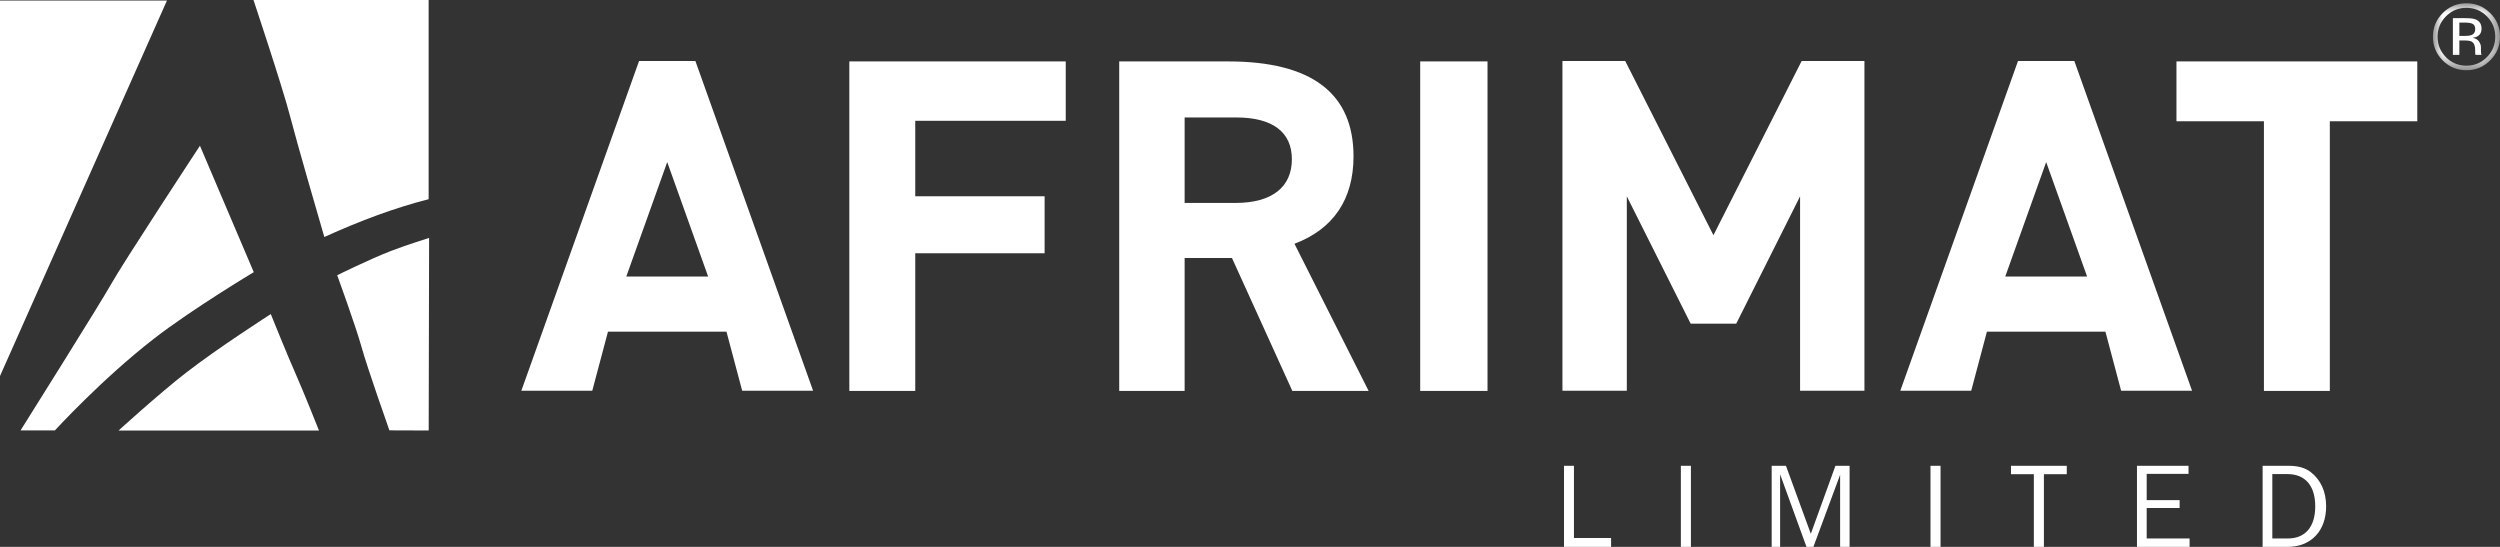
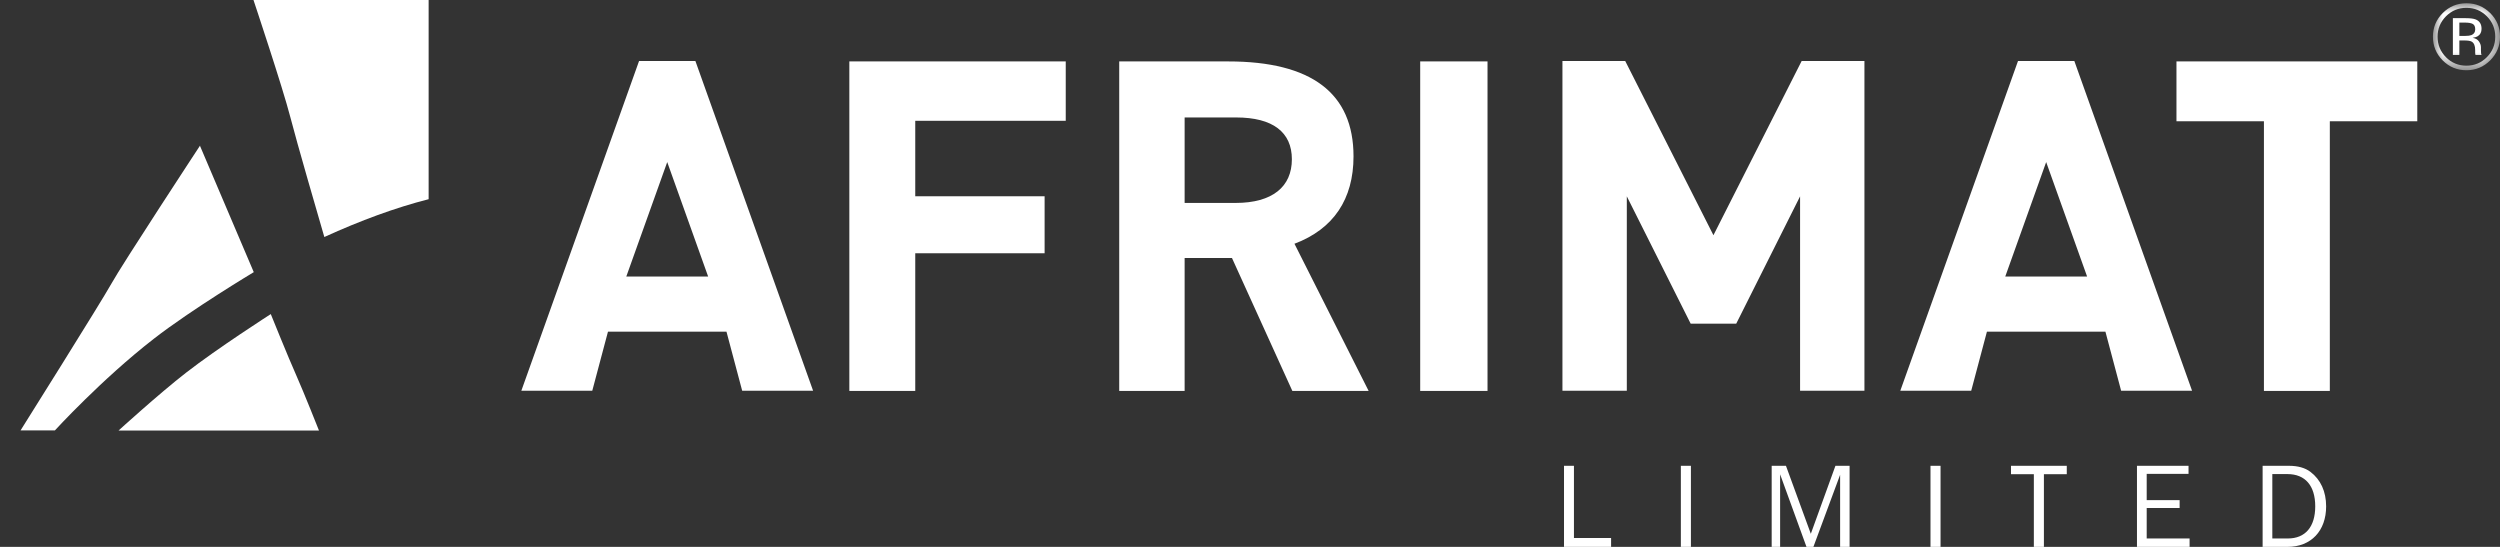
<svg xmlns="http://www.w3.org/2000/svg" xmlns:xlink="http://www.w3.org/1999/xlink" width="128px" height="28px" viewBox="0 0 128 28" version="1.1">
  <rect x="0" y="0" width="128" height="28" fill="#333333" stroke="none" />
  <title>Afrimat Logo</title>
  <defs>
    <polygon id="path-1" points="0 0 3.434 0 3.434 3.429 0 3.429" />
  </defs>
  <g id="Website" stroke="none" stroke-width="1" fill="none" fill-rule="evenodd">
    <g id="Afrimat-Logo">
-       <polygon id="Fill-1" fill="#FFFFFF" points="0 0.026 0 19.253 8.549 0.026" />
      <g id="Group-17" transform="translate(1.052, 0)">
        <path d="M9.193,7.45 C9.193,7.45 5.181,13.561 4.653,14.521 C4.118,15.481 0,22.037 0,22.037 L1.759,22.037 C1.759,22.037 4.142,19.428 6.82,17.348 C8.752,15.846 11.941,13.934 11.941,13.934 L9.193,7.481" id="Fill-2" fill="#FFFFFF" />
        <path d="M15.279,22.042 L5.019,22.042 C5.019,22.042 7.086,20.161 8.473,19.083 C10.097,17.821 12.812,16.081 12.812,16.081 C12.812,16.081 13.714,18.317 14.115,19.212 C14.511,20.103 15.279,22.042 15.279,22.042" id="Fill-4" fill="#FFFFFF" />
-         <path d="M20.918,12.181 L20.897,22.041 L18.885,22.034 C18.885,22.034 17.747,18.814 17.455,17.753 C17.161,16.697 16.213,14.091 16.213,14.091 C16.213,14.091 17.862,13.276 18.958,12.851 C19.703,12.562 20.918,12.181 20.918,12.181" id="Fill-6" fill="#FFFFFF" />
        <path d="M11.926,0 L20.894,0 L20.894,10.199 C19.196,10.631 17.406,11.291 15.554,12.135 C15.236,11.048 14.144,7.284 13.811,5.99 C13.42,4.47 11.926,0 11.926,0" id="Fill-8" fill="#FFFFFF" />
        <path d="M25.64,20.007 L31.668,3.123 L33.11,3.123 L34.552,3.123 L40.579,20.007 L36.948,20.007 L36.144,16.983 L33.11,16.983 L30.076,16.983 L29.272,20.007 L25.64,20.007 Z M31.014,14.159 L33.11,14.159 L35.205,14.159 L33.11,8.298 L31.014,14.159 Z M45.809,20.017 L42.434,20.017 L42.434,3.145 L53.514,3.145 L53.514,6.184 L45.809,6.184 L45.809,10.049 L52.432,10.049 L52.432,12.967 L45.809,12.967 L45.809,20.017 Z M59.601,20.017 L56.252,20.017 L56.252,3.145 L61.834,3.145 C66.103,3.145 68.248,4.774 68.248,8.007 C68.248,10.195 67.224,11.728 65.224,12.48 L69.023,20.017 L65.117,20.017 L62.025,13.21 L59.601,13.21 L59.601,20.017 Z M59.601,10.39 L62.215,10.39 C64.093,10.39 65.092,9.563 65.092,8.154 C65.092,6.768 64.117,6.014 62.239,6.014 L59.601,6.014 L59.601,10.39 Z M71.662,20.017 L75.109,20.017 L75.109,3.145 L71.662,3.145 L71.662,20.017 Z M82.241,20.007 L78.945,20.007 L78.945,3.123 L82.159,3.123 L86.676,12.043 L91.193,3.123 L94.407,3.123 L94.407,20.007 L91.112,20.007 L91.112,10.053 L87.843,16.571 L86.676,16.571 L85.51,16.571 L82.241,10.053 L82.241,20.007 Z M99.874,20.007 L96.243,20.007 L102.27,3.123 L103.712,3.123 L105.154,3.123 L111.182,20.007 L107.55,20.007 L106.746,16.983 L103.712,16.983 L100.678,16.983 L99.874,20.007 Z M101.617,14.159 L103.712,14.159 L105.808,14.159 L103.712,8.298 L101.617,14.159 Z M114.861,6.208 L110.383,6.208 L110.383,3.145 L122.713,3.145 L122.713,6.208 L118.235,6.208 L118.235,20.017 L114.861,20.017 L114.861,6.208 Z" id="Fill-10" fill="#FFFFFF" />
        <g id="Group-14" transform="translate(123.514, 0.167)">
          <mask id="mask-2" fill="white">
            <use xlink:href="#path-1" />
          </mask>
          <g id="Clip-13" />
          <path d="M1.714,0.234 C2.123,0.234 2.471,0.378 2.761,0.667 C3.047,0.956 3.191,1.303 3.191,1.711 C3.191,2.122 3.047,2.472 2.761,2.761 C2.473,3.051 2.124,3.196 1.714,3.196 C1.303,3.196 0.954,3.051 0.667,2.761 C0.381,2.472 0.238,2.122 0.238,1.711 C0.238,1.303 0.383,0.956 0.669,0.667 C0.958,0.378 1.307,0.234 1.714,0.234 L1.714,0.234 Z M3.435,1.709 C3.435,1.236 3.266,0.833 2.931,0.499 C2.595,0.166 2.19,0 1.714,0 C1.241,0 0.837,0.166 0.503,0.499 C0.168,0.834 0,1.237 0,1.709 C0,2.185 0.166,2.59 0.498,2.925 C0.833,3.261 1.238,3.429 1.714,3.429 C2.19,3.429 2.595,3.261 2.931,2.925 C3.266,2.588 3.435,2.184 3.435,1.709 L3.435,1.709 Z M2.165,1.335 C2.165,1.48 2.1,1.578 1.97,1.63 C1.9,1.657 1.795,1.672 1.654,1.672 L1.353,1.672 L1.353,0.99 L1.637,0.99 C1.822,0.99 1.956,1.013 2.04,1.059 C2.124,1.106 2.165,1.198 2.165,1.335 L2.165,1.335 Z M1.021,0.763 L1.021,2.645 L1.353,2.645 L1.353,1.905 L1.615,1.905 C1.792,1.905 1.915,1.925 1.985,1.965 C2.104,2.035 2.163,2.179 2.163,2.396 L2.163,2.545 L2.17,2.605 C2.172,2.613 2.174,2.62 2.175,2.626 C2.176,2.633 2.178,2.639 2.18,2.645 L2.491,2.645 L2.48,2.622 C2.471,2.606 2.466,2.574 2.463,2.524 C2.46,2.474 2.458,2.427 2.458,2.384 L2.458,2.246 C2.458,2.151 2.424,2.054 2.355,1.954 C2.287,1.855 2.18,1.794 2.032,1.77 C2.149,1.752 2.24,1.721 2.305,1.679 C2.427,1.6 2.489,1.476 2.489,1.308 C2.489,1.071 2.391,0.912 2.196,0.831 C2.087,0.786 1.915,0.763 1.681,0.763 L1.021,0.763 Z" id="Fill-12" fill="#FFFFFF" mask="url(#mask-2)" />
        </g>
        <path d="M79.025,28 L81.436,28 L81.436,27.546 L79.534,27.546 L79.534,23.849 L79.025,23.849 L79.025,28 Z M85.008,28 L85.523,28 L85.523,23.849 L85.008,23.849 L85.008,28 Z M89.658,28 L90.09,28 L90.09,24.285 L91.44,28 L91.794,28 L93.162,24.309 L93.162,28 L93.647,28 L93.647,23.849 L92.922,23.849 L91.662,27.33 L90.389,23.849 L89.658,23.849 L89.658,28 Z M97.789,28 L98.304,28 L98.304,23.849 L97.789,23.849 L97.789,28 Z M103.596,24.279 L104.767,24.279 L104.767,23.849 L101.911,23.849 L101.911,24.279 L103.081,24.279 L103.081,28 L103.596,28 L103.596,24.279 Z M108.361,28 L111.055,28 L111.055,27.57 L108.859,27.57 L108.859,26.008 L110.545,26.008 L110.545,25.608 L108.859,25.608 L108.859,24.261 L111.001,24.261 L111.001,23.849 L108.361,23.849 L108.361,28 Z M115.291,27.57 L115.291,24.273 L116.065,24.273 C116.978,24.273 117.488,24.871 117.488,25.924 C117.488,26.978 116.978,27.57 116.084,27.57 L115.291,27.57 Z M114.794,28 L116.065,28 C117.278,28 118.046,27.181 118.046,25.924 C118.046,25.165 117.764,24.554 117.242,24.159 C116.966,23.951 116.6,23.849 116.138,23.849 L114.794,23.849 L114.794,28 Z" id="Fill-15" fill="#FFFFFF" />
      </g>
    </g>
  </g>
</svg>